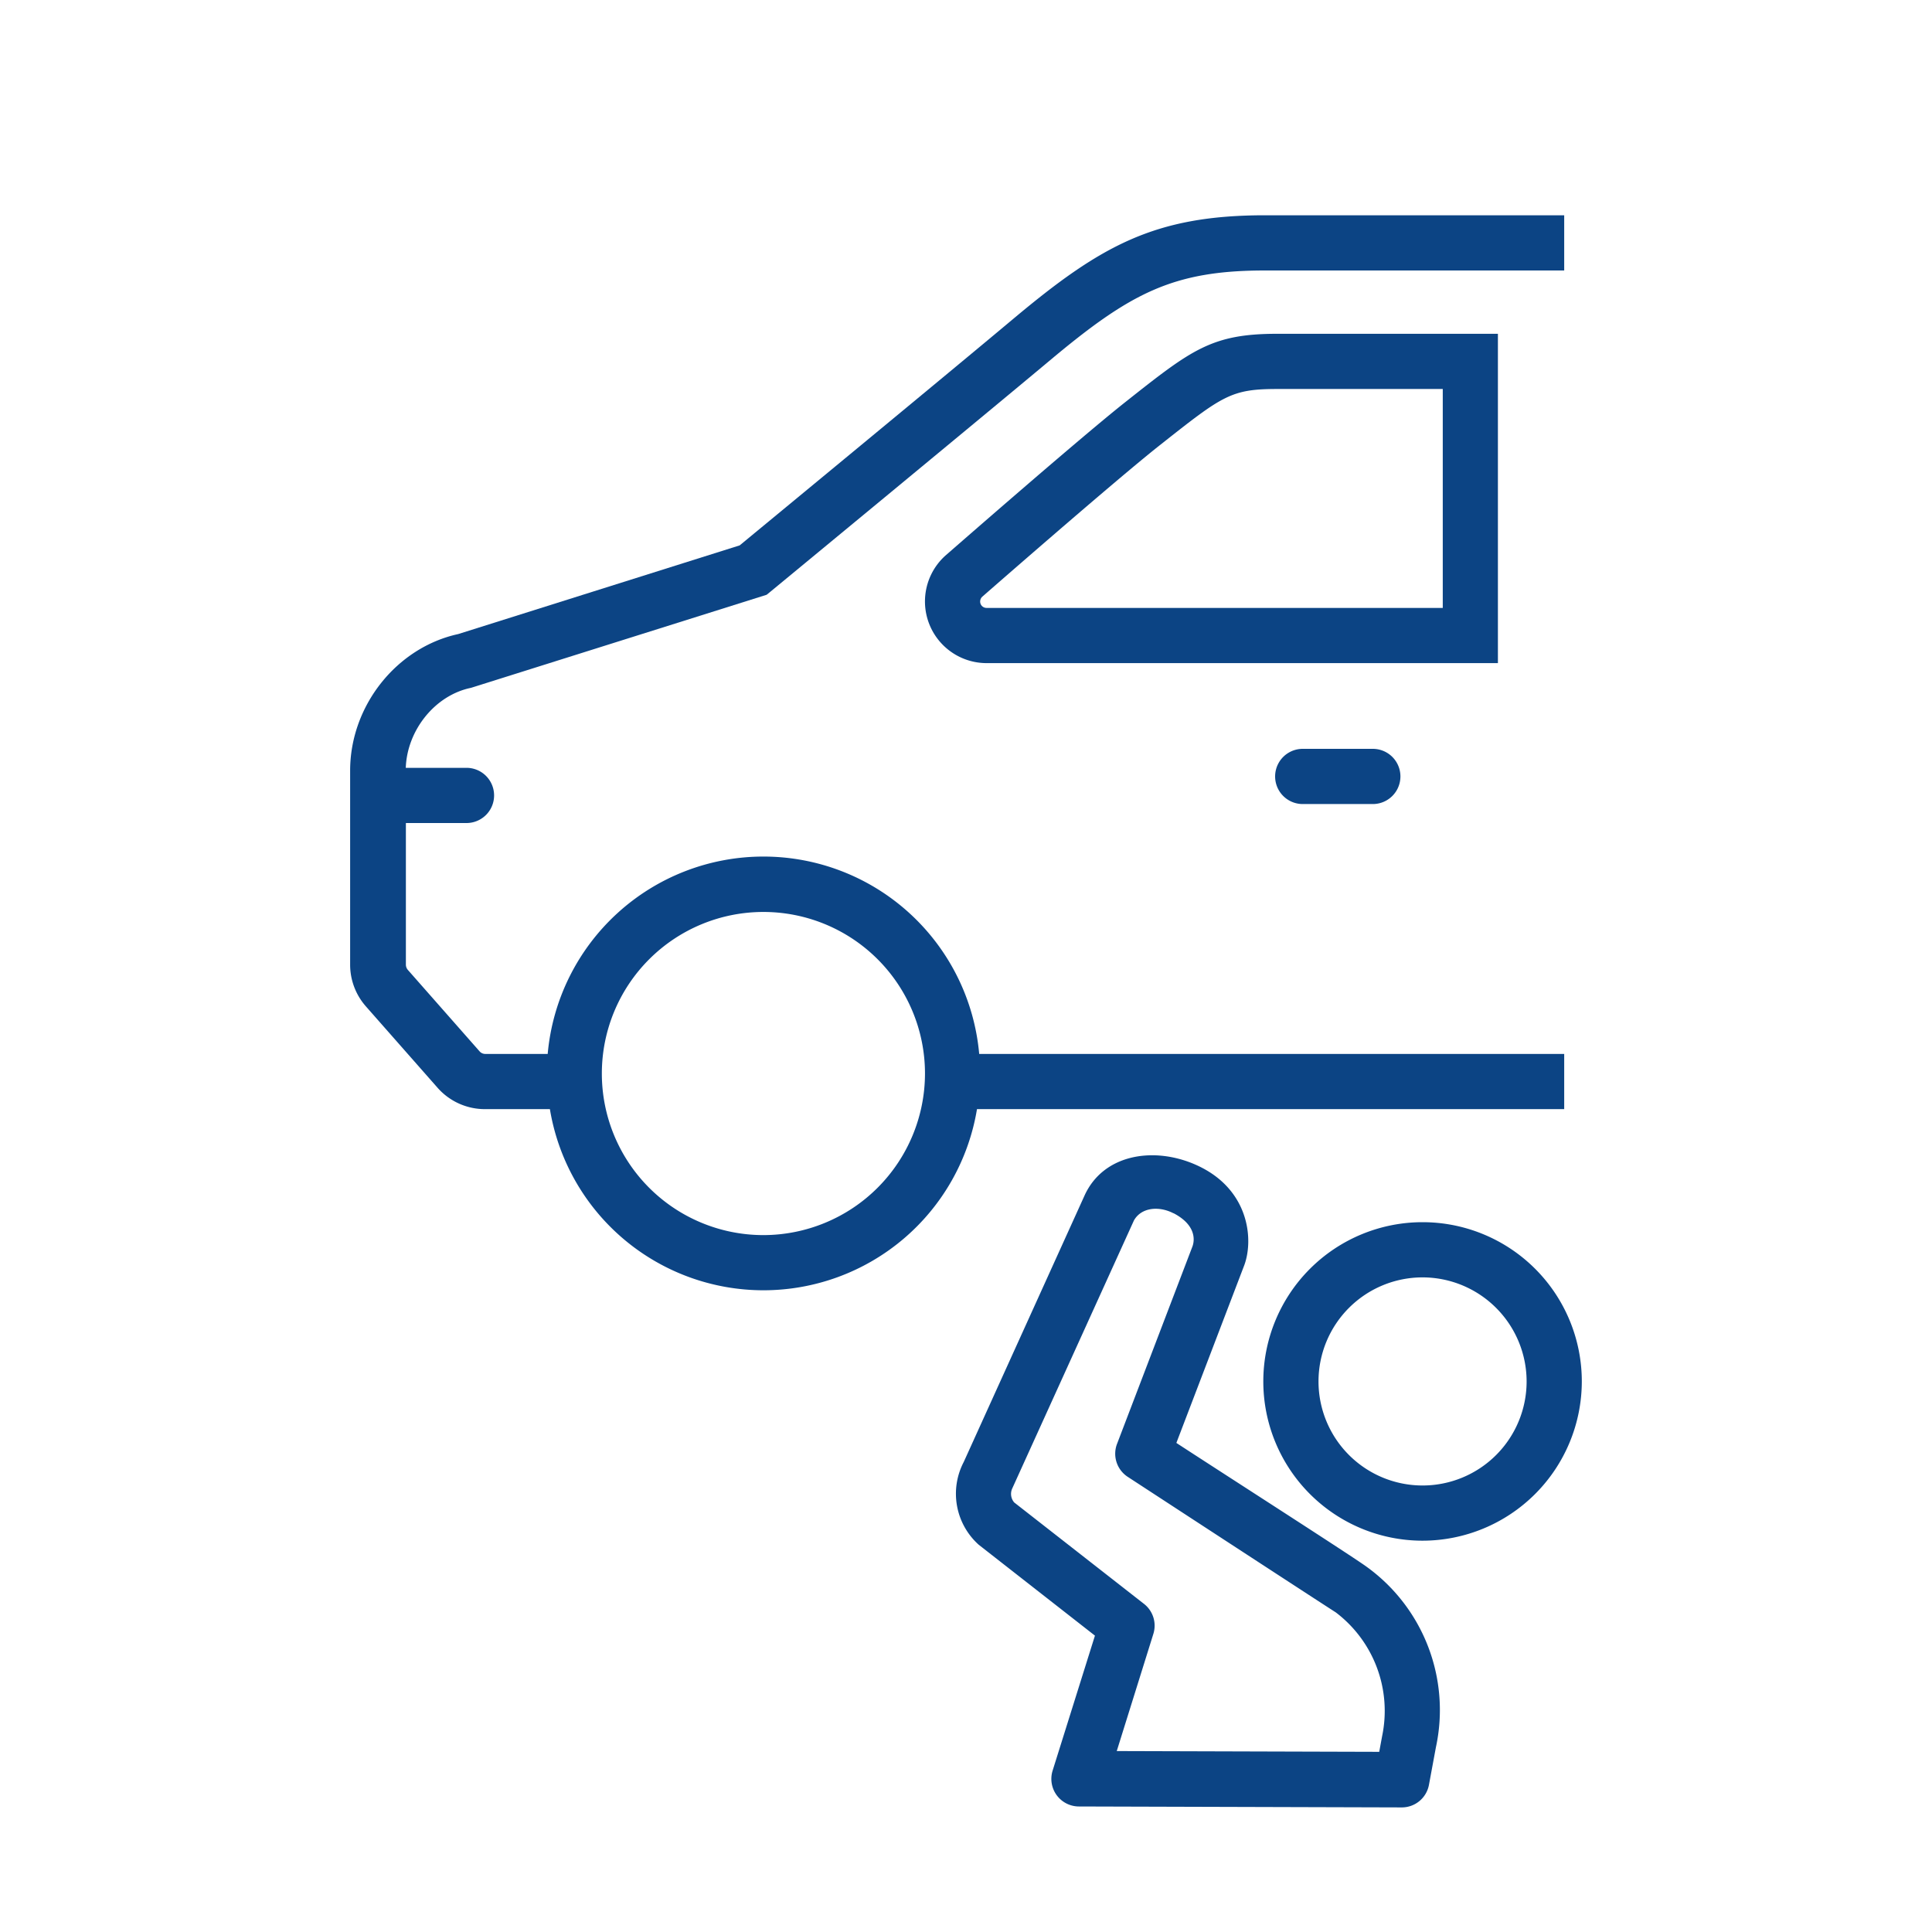
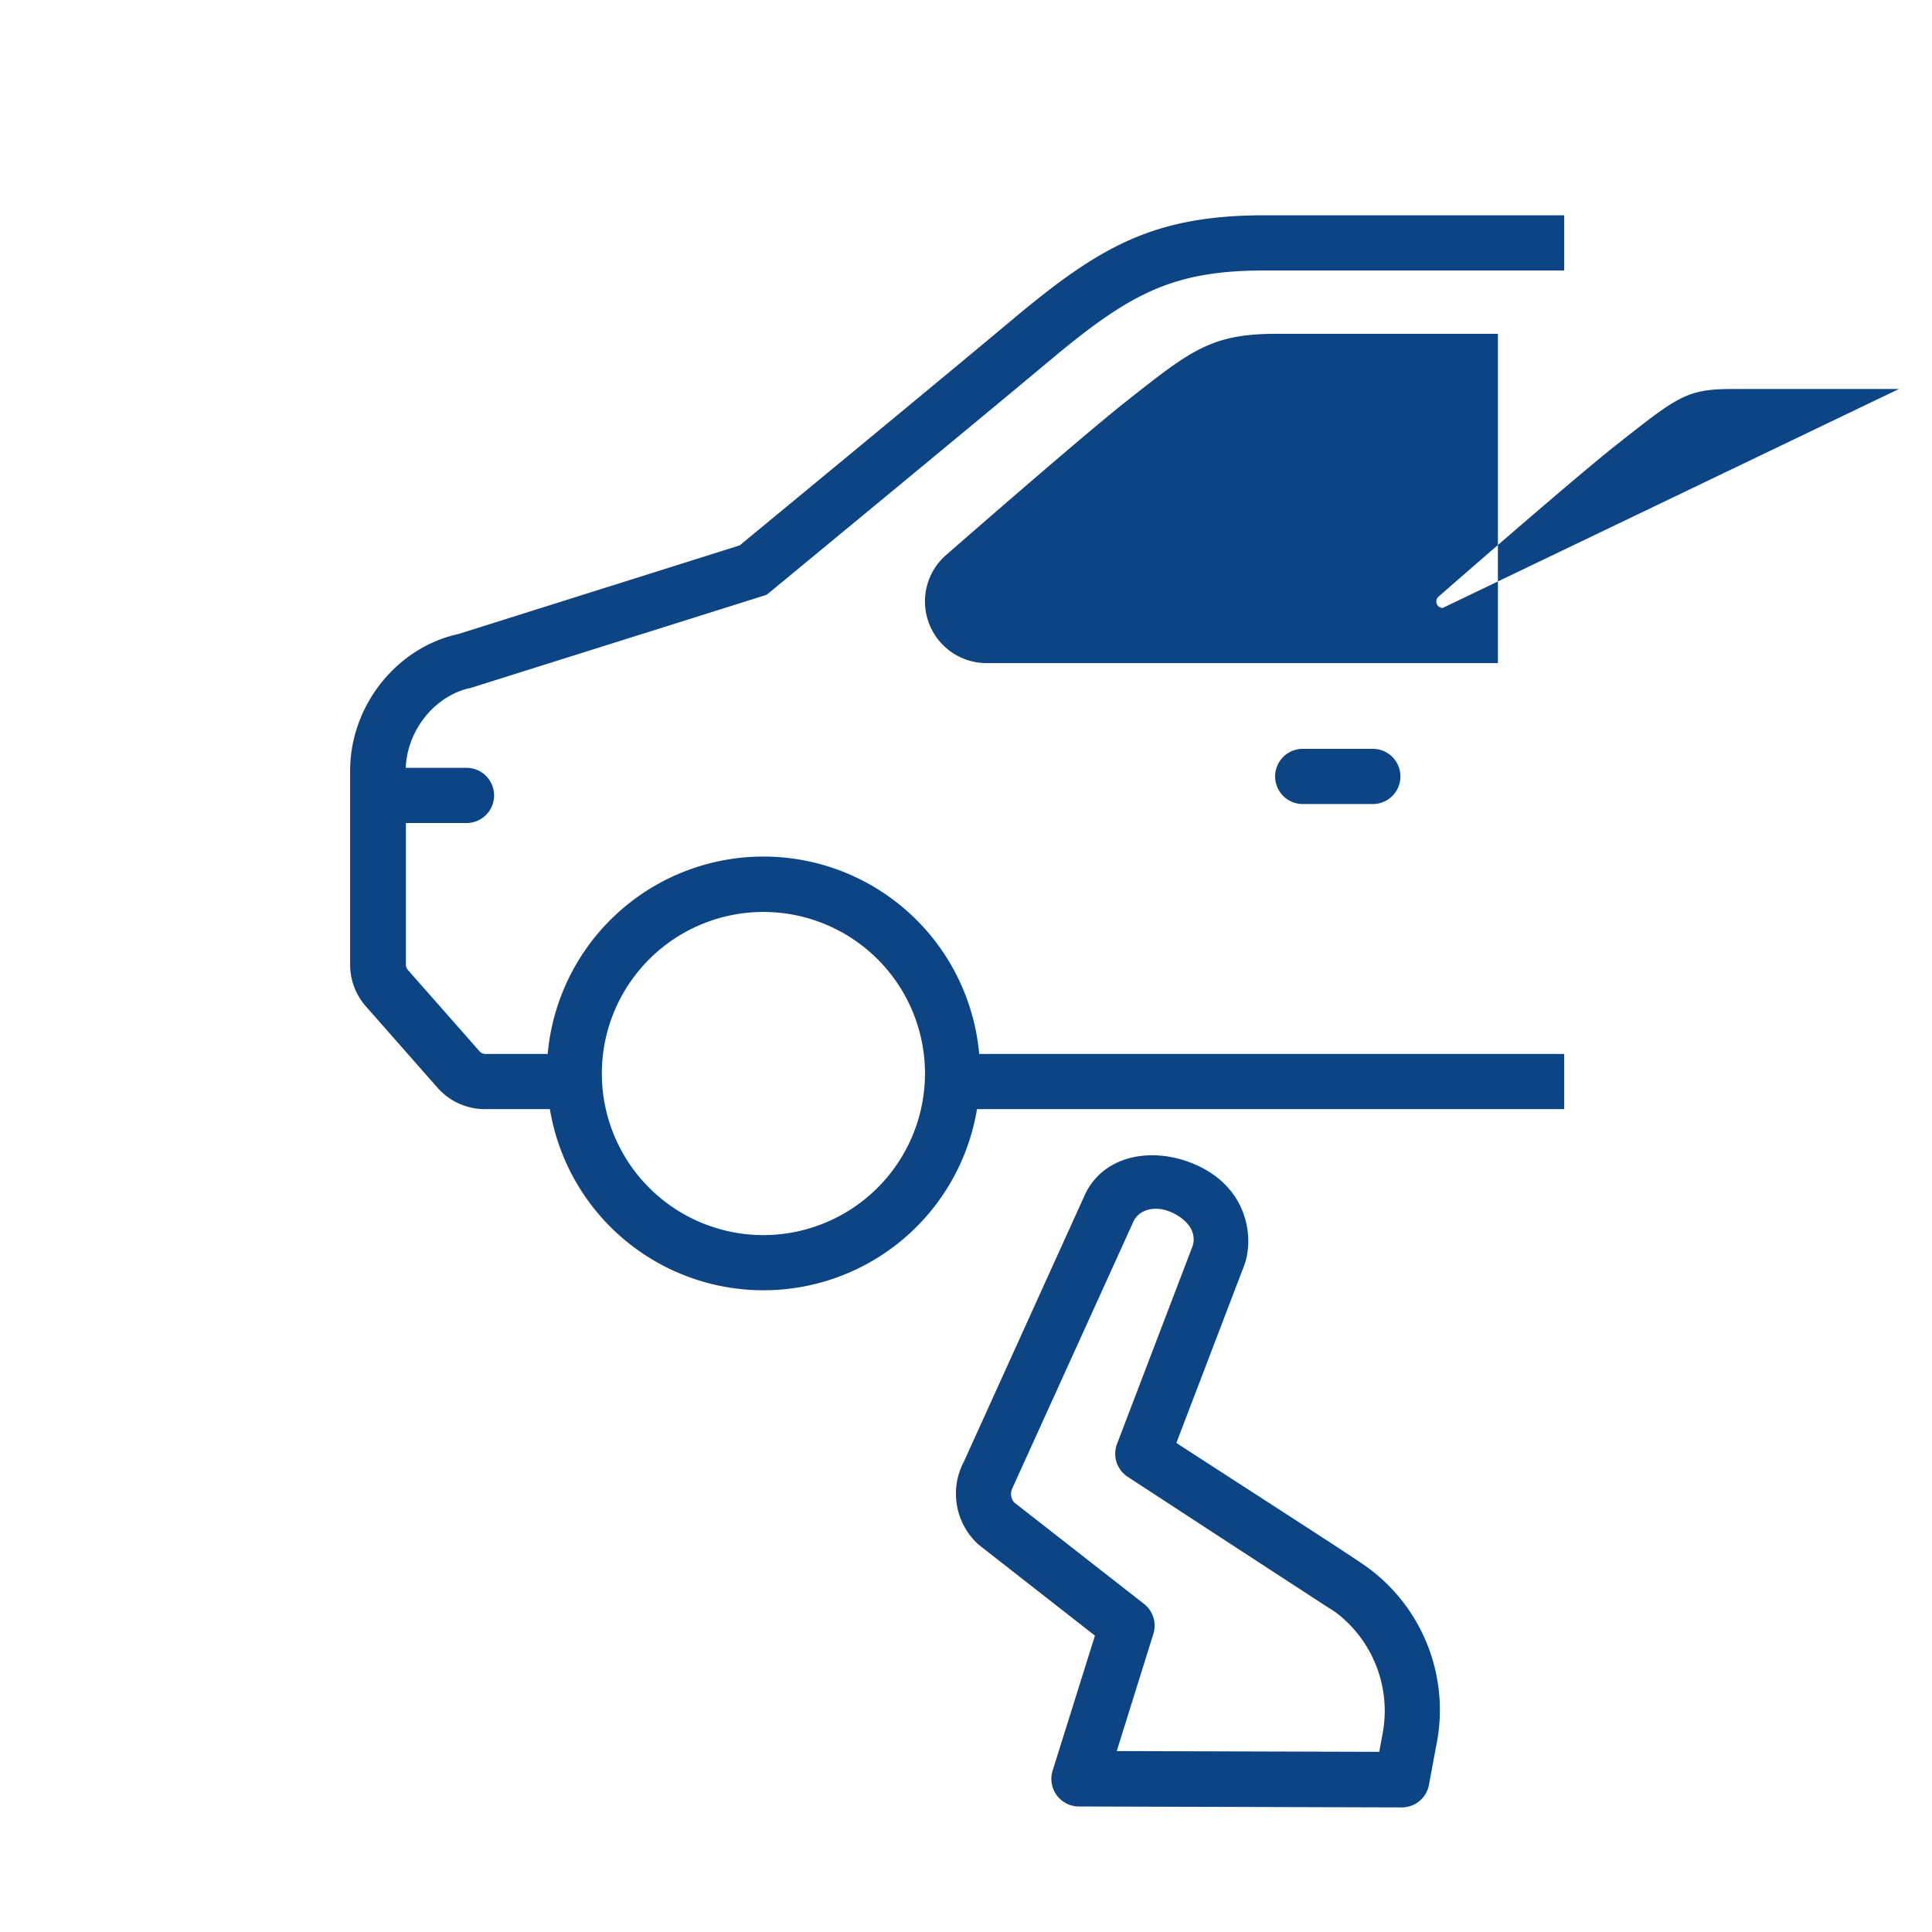
<svg xmlns="http://www.w3.org/2000/svg" id="Icons" viewBox="0 0 350 350">
  <defs>
    <style>.cls-1{fill:#0c4484;}</style>
  </defs>
  <title>iStock-1058124050 [Konvert]</title>
  <path class="cls-1" d="M177.39,190.93a39.24,39.24,0,0,0-78.17,0H87.88a1.36,1.36,0,0,1-1-.47l-13-14.76a1.47,1.47,0,0,1-.35-.93V149.1H84.51a5,5,0,1,0,0-10h-11c.24-6.84,5.32-13.16,11.81-14.49l53.56-16.86.75-.61s38.28-31.57,50.45-41.75C204.73,53.11,212.43,49,229.15,49h54.22V39H229.15c-20,0-29.76,5.52-45.51,18.7C172.49,67.05,139.41,94.34,134,98.8L83,114.87c-11.17,2.44-19.57,13-19.57,24.74v35.16a11.43,11.43,0,0,0,2.85,7.54l13,14.76a11.42,11.42,0,0,0,8.56,3.86H99.62a39.21,39.21,0,0,0,77.37,0H283.37v-10ZM138.3,223.75a29.27,29.27,0,1,1,29.27-29.27A29.3,29.3,0,0,1,138.3,223.75Z" />
-   <path class="cls-1" d="M231.37,60.47c-11.88,0-15.5,2.87-27.48,12.35-8.33,6.58-32.31,27.57-32.55,27.77a11.17,11.17,0,0,0,7.39,19.54h92.63V60.47Zm30,49.66H178.73a1.16,1.16,0,0,1-1.09-.74,1.19,1.19,0,0,1,.32-1.3c.22-.19,24-21,32.14-27.43,11.4-9,12.87-10.19,21.27-10.19h30Z" />
+   <path class="cls-1" d="M231.37,60.47c-11.88,0-15.5,2.87-27.48,12.35-8.33,6.58-32.31,27.57-32.55,27.77a11.17,11.17,0,0,0,7.39,19.54h92.63V60.47Zm30,49.66a1.16,1.16,0,0,1-1.09-.74,1.19,1.19,0,0,1,.32-1.3c.22-.19,24-21,32.14-27.43,11.4-9,12.87-10.19,21.27-10.19h30Z" />
  <path class="cls-1" d="M236,145.66h12.7a5,5,0,0,0,0-10H236a5,5,0,0,0,0,10Z" />
  <path class="cls-1" d="M247.61,283.86c-2.42-1.79-25.69-16.71-34.5-22.46l12.19-31.9c1.93-4.74,1.14-14.39-9.07-18.66-7.56-3.16-16.41-1.61-19.75,5.73l-21.89,48.28a12.41,12.41,0,0,0,2.72,15l21.05,16.46-7.67,24.46a5,5,0,0,0,4.76,6.49l58.51.17h0a5,5,0,0,0,4.91-4.1l1.26-6.8A32,32,0,0,0,247.61,283.86Zm-35-64.07c4,2.09,3.86,4.78,3.42,6l-13.66,35.76a5,5,0,0,0,1.94,6c1.38.9,33.1,21.61,37.68,24.55a22.39,22.39,0,0,1,8.39,22.44l-.52,2.82-47.55-.14L208.94,296a5,5,0,0,0-1.69-5.44l-23.52-18.38a2.37,2.37,0,0,1-.38-2.47l22.07-48.61C206.75,218.73,209.93,218.43,212.57,219.79Z" />
-   <path class="cls-1" d="M257.71,279.11a28.85,28.85,0,1,1,28.85-28.85A28.88,28.88,0,0,1,257.71,279.11Zm0-47.7a18.85,18.85,0,1,0,18.85,18.85A18.87,18.87,0,0,0,257.71,231.41Z" />
</svg>